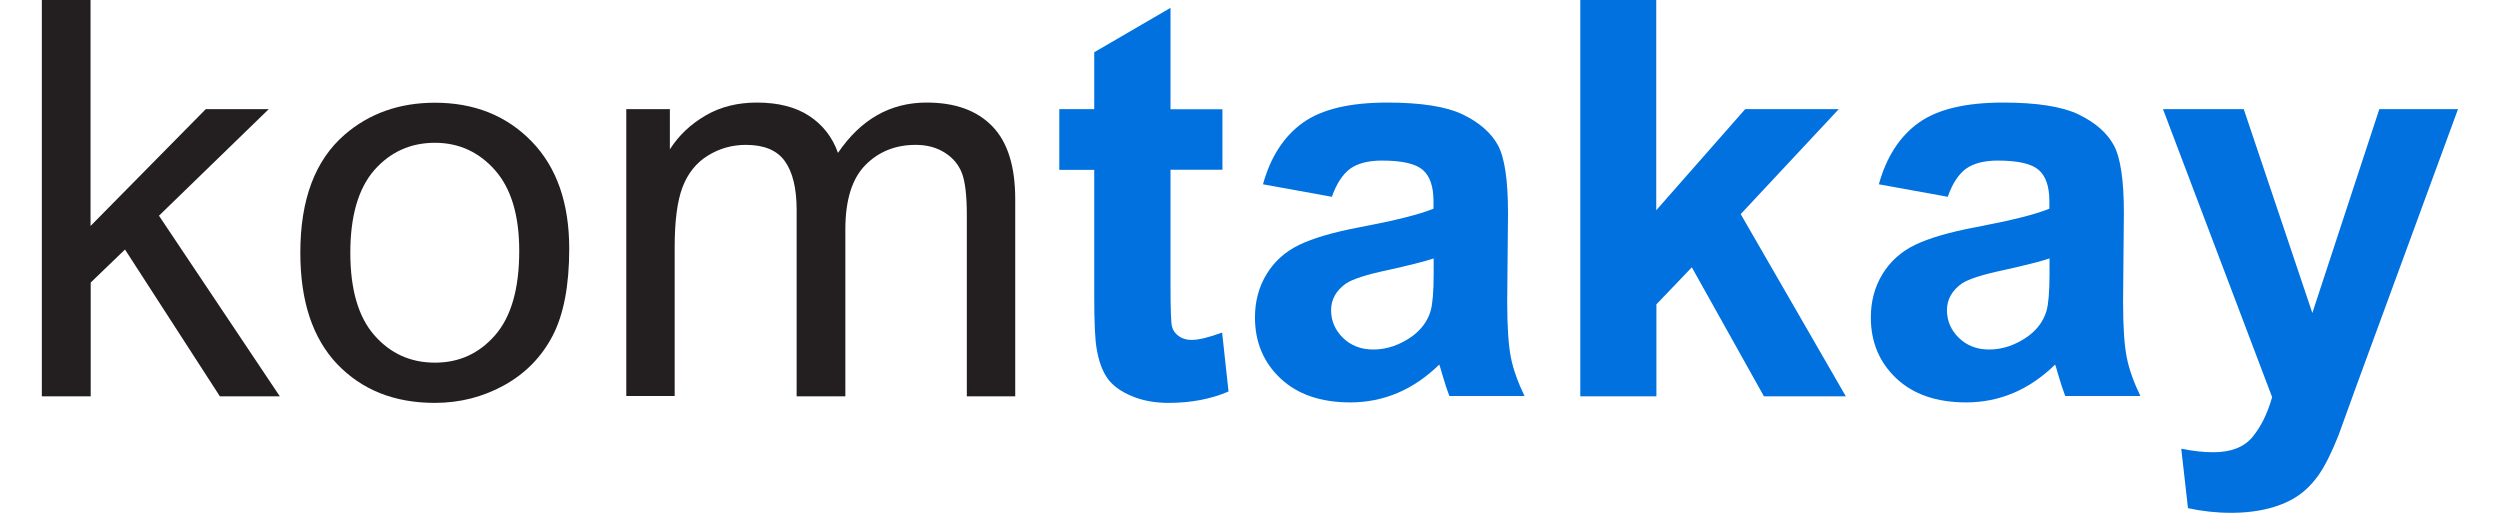
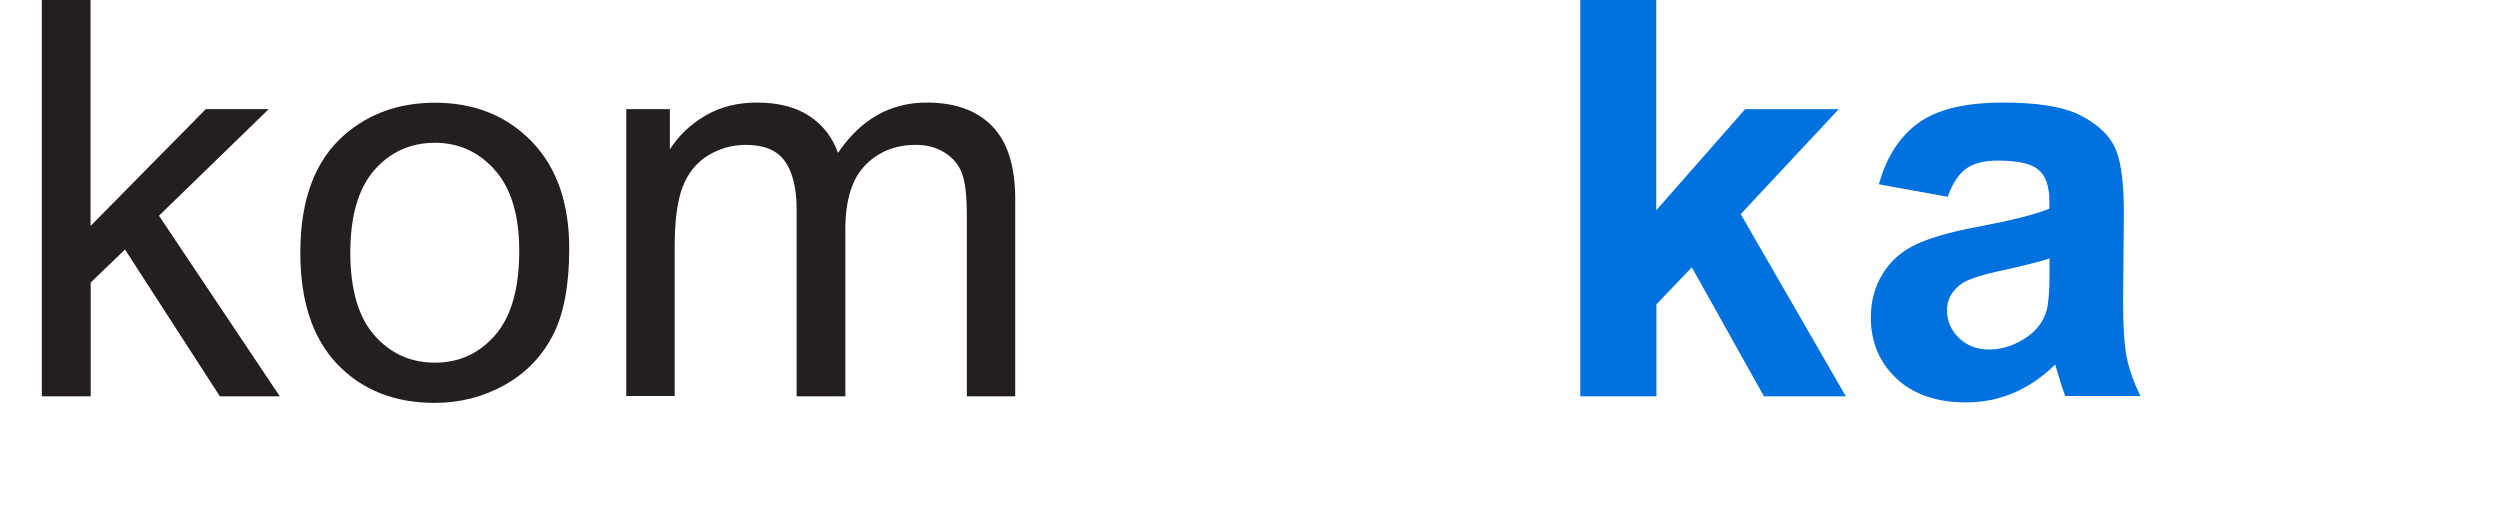
<svg xmlns="http://www.w3.org/2000/svg" version="1.1" id="Layer_1" x="0px" y="0px" viewBox="0 0 156 32" style="enable-background:new 0 0 156 32;" xml:space="preserve">
  <style type="text/css"> .st0{fill:#231F20;} .st1{fill:#0071DF;} </style>
  <g>
    <path class="st0" d="M2.61,24.73V0h3.04v14.1l7.19-7.29h3.93l-6.85,6.65l7.54,11.27h-3.74l-5.92-9.16l-2.14,2.06v7.1H2.61z" />
    <path class="st0" d="M18.74,15.77c0-3.32,0.92-5.77,2.77-7.37c1.54-1.33,3.42-1.99,5.63-1.99c2.46,0,4.48,0.81,6.04,2.42 c1.56,1.61,2.34,3.84,2.34,6.69c0,2.31-0.35,4.12-1.04,5.44c-0.69,1.32-1.7,2.35-3.02,3.08c-1.32,0.73-2.76,1.1-4.33,1.1 c-2.51,0-4.53-0.8-6.08-2.41C19.51,21.11,18.74,18.8,18.74,15.77z M21.86,15.77c0,2.29,0.5,4.01,1.5,5.15 c1,1.14,2.26,1.71,3.78,1.71c1.51,0,2.76-0.57,3.76-1.72c1-1.15,1.5-2.9,1.5-5.25c0-2.22-0.5-3.89-1.51-5.04 c-1.01-1.14-2.26-1.71-3.75-1.71c-1.52,0-2.78,0.57-3.78,1.7C22.36,11.76,21.86,13.48,21.86,15.77z" />
    <path class="st0" d="M39.08,24.73V6.81h2.72v2.51c0.56-0.88,1.31-1.58,2.24-2.12s2-0.8,3.19-0.8c1.33,0,2.42,0.28,3.26,0.83 s1.45,1.32,1.8,2.31c1.42-2.09,3.26-3.14,5.53-3.14c1.78,0,3.14,0.49,4.1,1.48s1.43,2.5,1.43,4.55v12.3h-3.02V13.44 c0-1.21-0.1-2.09-0.3-2.62c-0.2-0.53-0.55-0.96-1.07-1.29s-1.12-0.49-1.82-0.49c-1.26,0-2.31,0.42-3.14,1.26 c-0.83,0.84-1.25,2.18-1.25,4.02v10.41h-3.04V13.09c0-1.35-0.25-2.36-0.74-3.04s-1.3-1.01-2.43-1.01c-0.85,0-1.64,0.22-2.37,0.67 s-1.25,1.11-1.58,1.97c-0.33,0.87-0.49,2.11-0.49,3.74v9.29H39.08z" />
-     <path class="st1" d="M76.28,6.81v3.78h-3.24v7.22c0,1.46,0.03,2.31,0.09,2.56s0.2,0.44,0.42,0.6c0.22,0.16,0.49,0.24,0.8,0.24 c0.44,0,1.07-0.15,1.91-0.46l0.4,3.68c-1.1,0.47-2.35,0.71-3.74,0.71c-0.85,0-1.63-0.14-2.31-0.43c-0.69-0.29-1.19-0.66-1.51-1.11 c-0.32-0.46-0.54-1.07-0.67-1.85c-0.1-0.55-0.15-1.66-0.15-3.34v-7.81h-2.18V6.81h2.18V3.26l4.76-2.77v6.33H76.28z" />
-     <path class="st1" d="M83.11,12.28l-4.3-0.78c0.48-1.73,1.32-3.01,2.5-3.85s2.94-1.25,5.26-1.25c2.11,0,3.69,0.25,4.72,0.75 c1.03,0.5,1.76,1.14,2.18,1.91c0.42,0.77,0.63,2.18,0.63,4.24l-0.05,5.53c0,1.57,0.08,2.74,0.23,3.48c0.15,0.75,0.44,1.55,0.85,2.4 h-4.69c-0.12-0.31-0.28-0.78-0.46-1.4c-0.08-0.28-0.13-0.47-0.17-0.56c-0.81,0.79-1.68,1.38-2.6,1.77 c-0.92,0.39-1.91,0.59-2.95,0.59c-1.84,0-3.3-0.5-4.36-1.5c-1.06-1-1.59-2.27-1.59-3.8c0-1.01,0.24-1.91,0.73-2.71 c0.48-0.79,1.16-1.4,2.03-1.82s2.13-0.79,3.77-1.1c2.22-0.42,3.75-0.8,4.61-1.16v-0.47c0-0.91-0.22-1.56-0.67-1.95 c-0.45-0.39-1.3-0.58-2.55-0.58c-0.84,0-1.5,0.17-1.97,0.5C83.79,10.87,83.4,11.45,83.11,12.28z M89.45,16.13 c-0.61,0.2-1.57,0.44-2.88,0.73c-1.32,0.28-2.18,0.56-2.58,0.83c-0.62,0.44-0.93,1-0.93,1.67c0,0.66,0.25,1.24,0.74,1.72 c0.49,0.48,1.12,0.73,1.89,0.73c0.85,0,1.67-0.28,2.45-0.84c0.57-0.43,0.95-0.95,1.13-1.57c0.12-0.4,0.19-1.18,0.19-2.31V16.13z" />
    <path class="st1" d="M98.61,24.73V0h4.74v13.12l5.55-6.31h5.84l-6.12,6.55l6.56,11.37h-5.11l-4.5-8.05l-2.21,2.31v5.74H98.61z" />
    <path class="st1" d="M121.54,12.28l-4.3-0.78c0.48-1.73,1.32-3.01,2.5-3.85s2.94-1.25,5.26-1.25c2.11,0,3.69,0.25,4.72,0.75 c1.03,0.5,1.76,1.14,2.18,1.91c0.42,0.77,0.63,2.18,0.63,4.24l-0.05,5.53c0,1.57,0.08,2.74,0.23,3.48c0.15,0.75,0.44,1.55,0.85,2.4 h-4.69c-0.12-0.31-0.28-0.78-0.46-1.4c-0.08-0.28-0.13-0.47-0.17-0.56c-0.81,0.79-1.68,1.38-2.6,1.77 c-0.92,0.39-1.91,0.59-2.95,0.59c-1.84,0-3.3-0.5-4.36-1.5c-1.06-1-1.59-2.27-1.59-3.8c0-1.01,0.24-1.91,0.73-2.71 c0.48-0.79,1.16-1.4,2.03-1.82s2.13-0.79,3.77-1.1c2.22-0.42,3.75-0.8,4.61-1.16v-0.47c0-0.91-0.22-1.56-0.67-1.95 c-0.45-0.39-1.3-0.58-2.55-0.58c-0.84,0-1.5,0.17-1.97,0.5C122.21,10.87,121.83,11.45,121.54,12.28z M127.88,16.13 c-0.61,0.2-1.57,0.44-2.88,0.73c-1.32,0.28-2.18,0.56-2.58,0.83c-0.62,0.44-0.93,1-0.93,1.67c0,0.66,0.25,1.24,0.74,1.72 c0.49,0.48,1.12,0.73,1.89,0.73c0.85,0,1.67-0.28,2.45-0.84c0.57-0.43,0.95-0.95,1.13-1.57c0.12-0.4,0.19-1.18,0.19-2.31V16.13z" />
-     <path class="st1" d="M134.97,6.81h5.04l4.28,12.72l4.18-12.72h4.91l-6.33,17.24l-1.13,3.12c-0.42,1.05-0.81,1.84-1.19,2.4 c-0.38,0.55-0.81,1-1.3,1.34s-1.09,0.61-1.8,0.8c-0.71,0.19-1.52,0.29-2.42,0.29c-0.91,0-1.8-0.1-2.68-0.29L136.11,28 c0.74,0.15,1.41,0.22,2.01,0.22c1.1,0,1.92-0.32,2.45-0.97c0.53-0.65,0.93-1.47,1.21-2.47L134.97,6.81z" />
  </g>
</svg>